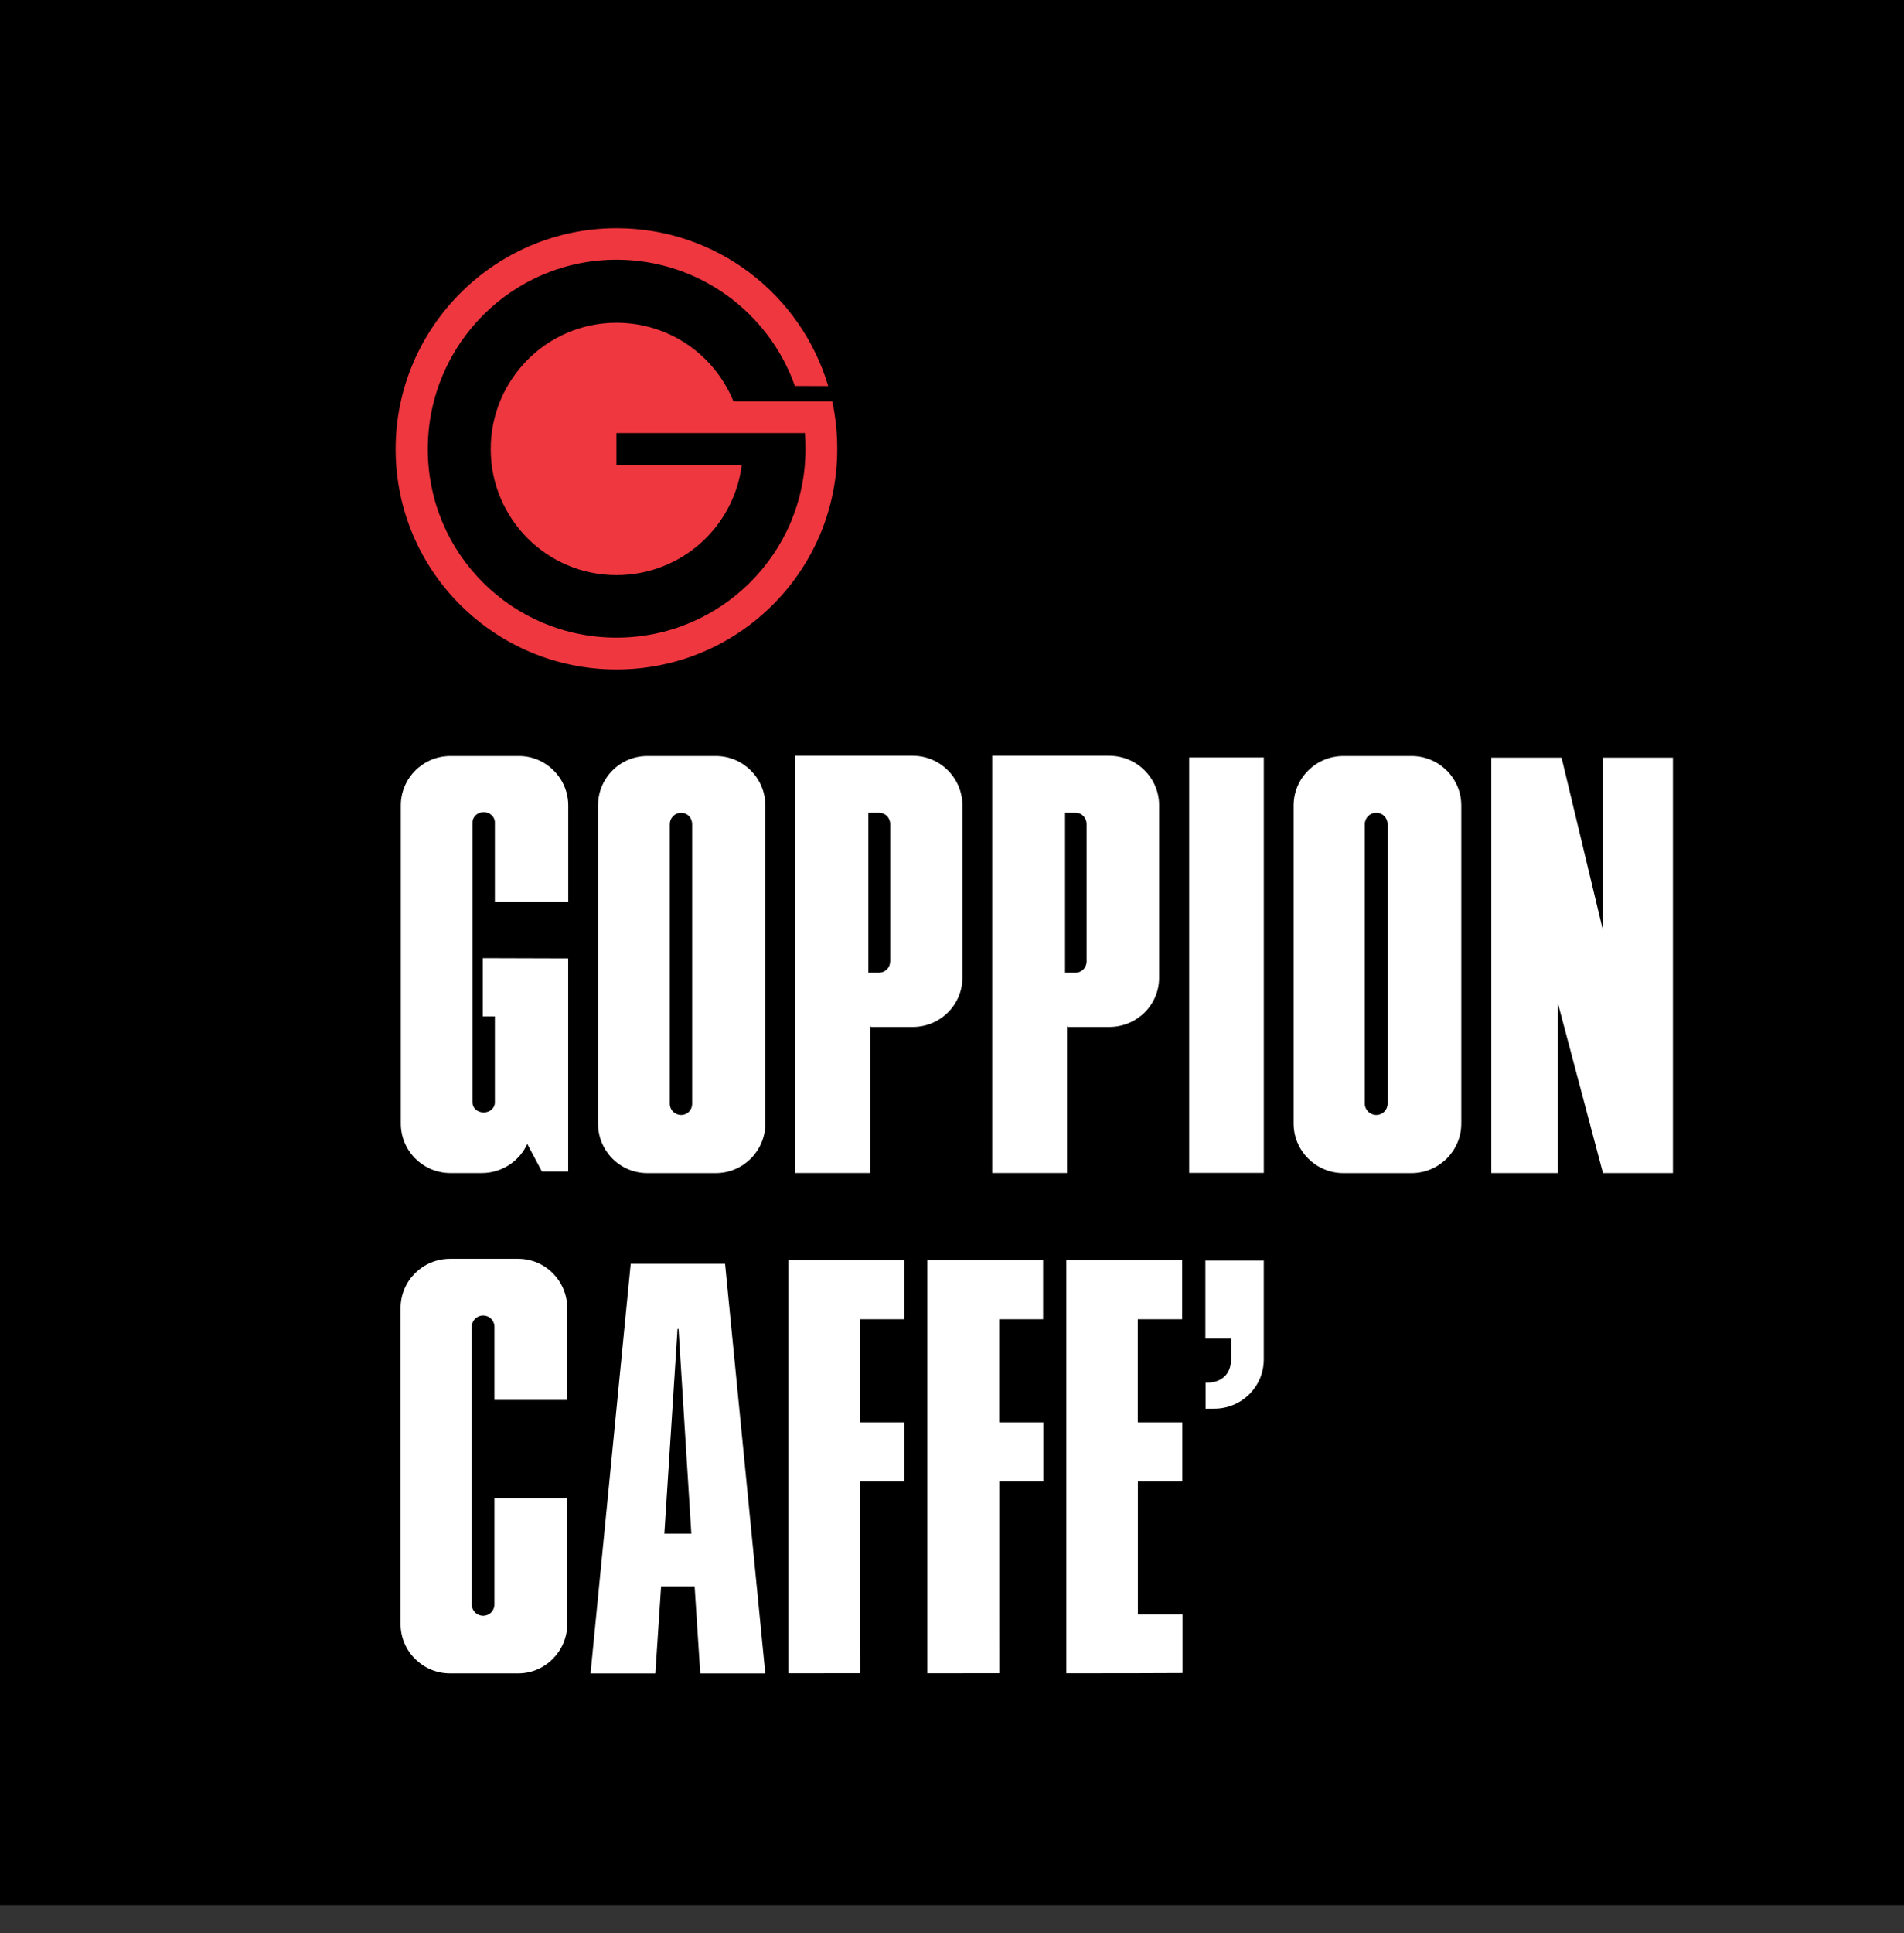
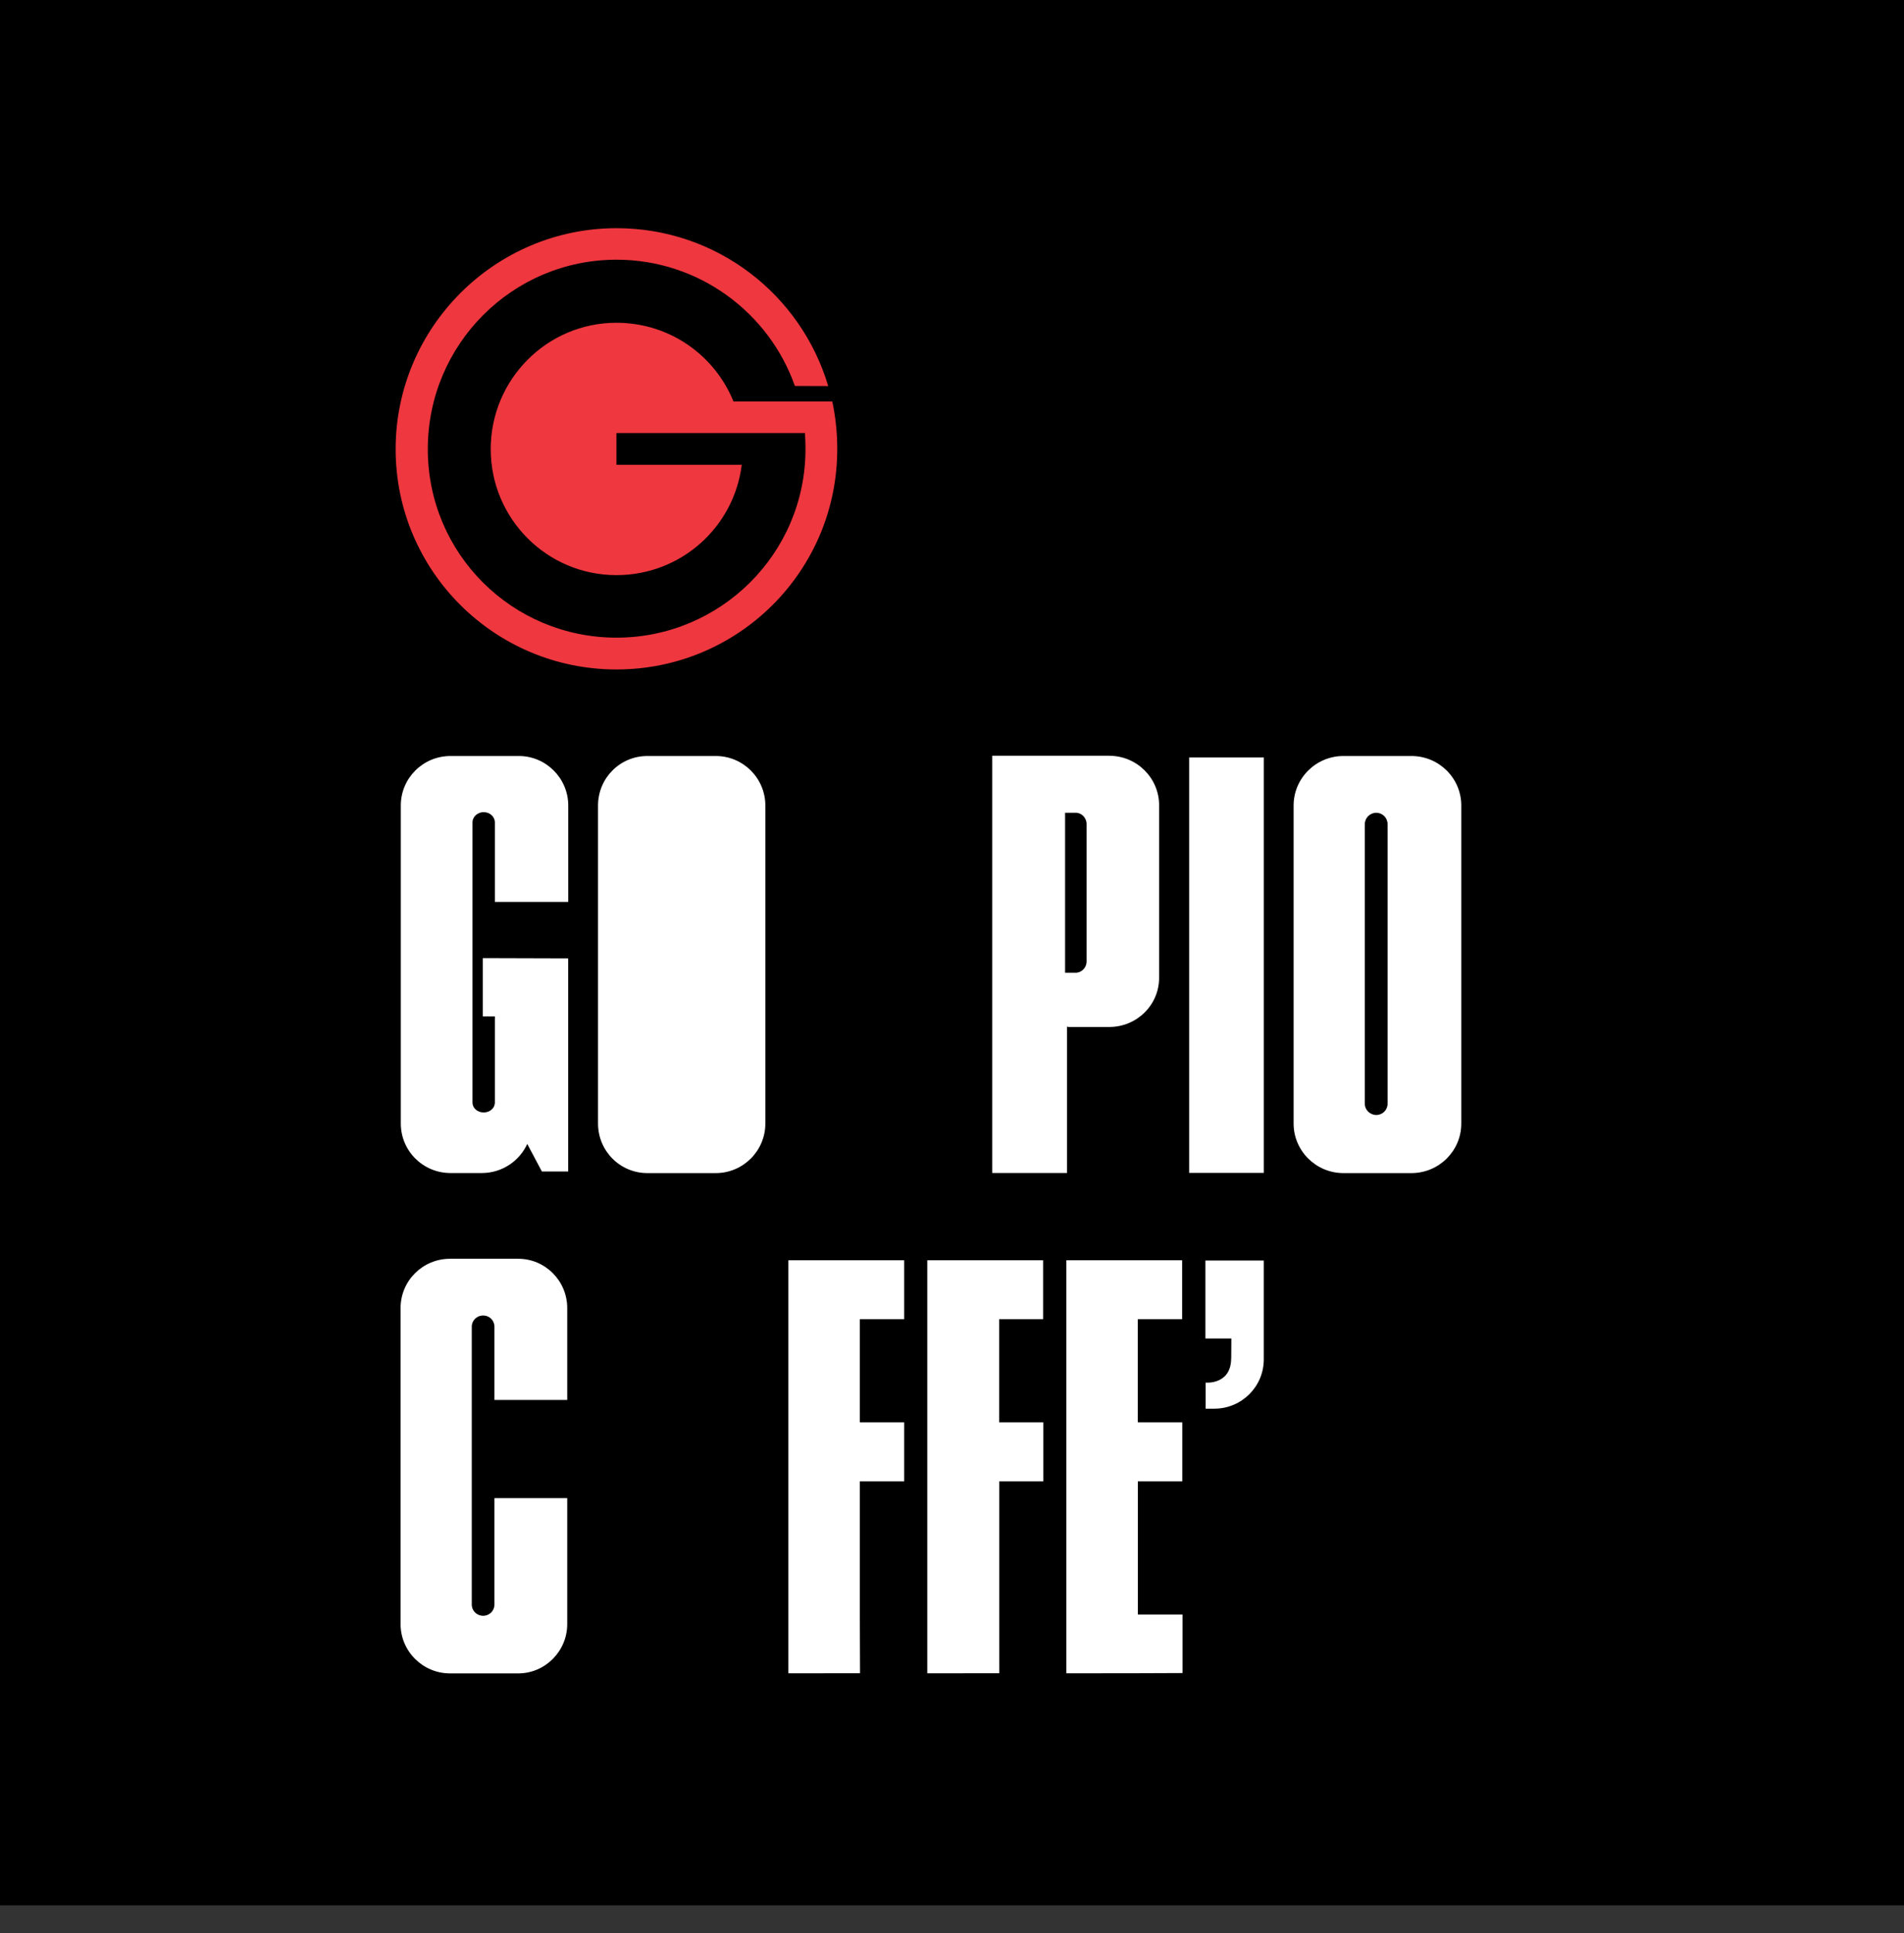
<svg xmlns="http://www.w3.org/2000/svg" width="67" height="68" viewBox="0 0 67 68" fill="none">
  <rect x="0" y="0" width="67" height="68" fill="#333333" stroke="none" />
  <path d="M67 0H0V67.019H67V0Z" fill="black" />
  <path d="M18.558 40.228C18.283 40.837 17.667 41.261 16.953 41.261H15.853C14.883 41.261 14.104 40.48 14.104 39.518V28.333C14.104 27.371 14.885 26.592 15.853 26.592H18.259C19.212 26.592 19.996 27.373 19.996 28.333V31.724H17.414V28.926C17.414 28.73 17.239 28.567 17.02 28.567C16.802 28.567 16.626 28.731 16.626 28.926V38.784C16.626 38.971 16.796 39.13 17.02 39.13C17.244 39.13 17.414 38.971 17.414 38.784V35.752H16.988V33.701L19.994 33.71V41.205H19.068L18.548 40.226H18.556" fill="white" />
  <path d="M25.187 26.592H22.781C21.815 26.592 21.044 27.371 21.044 28.335V39.52C21.044 40.48 21.815 41.263 22.781 41.263H25.187C26.149 41.263 26.932 40.48 26.932 39.52V28.335C26.932 27.371 26.149 26.592 25.187 26.592Z" fill="white" />
-   <path d="M24.356 38.824C24.356 39.049 24.184 39.219 23.969 39.219C23.754 39.219 23.569 39.049 23.569 38.824V28.99C23.569 28.77 23.747 28.591 23.969 28.591C24.191 28.591 24.356 28.77 24.356 28.99V38.824Z" fill="black" />
  <path d="M49.666 26.592H47.275C46.307 26.592 45.521 27.373 45.521 28.333V39.52C45.521 40.48 46.307 41.263 47.275 41.263H49.666C50.638 41.263 51.421 40.48 51.421 39.52V28.333C51.421 27.371 50.636 26.592 49.666 26.592ZM48.828 38.823C48.828 39.047 48.645 39.219 48.43 39.219C48.215 39.219 48.026 39.045 48.026 38.823V28.989C48.026 28.769 48.209 28.589 48.43 28.589C48.65 28.589 48.828 28.769 48.828 28.989V38.823Z" fill="white" />
  <path d="M44.472 26.644H41.846V41.256H44.472V26.644Z" fill="white" />
-   <path d="M32.121 26.582H27.979V41.26H30.628V36.108L30.669 36.123H32.121C33.077 36.123 33.866 35.353 33.866 34.389V28.325C33.866 27.367 33.079 26.584 32.121 26.584M31.323 33.818C31.323 34.04 31.149 34.215 30.927 34.215H30.557V28.588H30.929C31.151 28.588 31.325 28.764 31.325 28.985V33.816L31.323 33.818Z" fill="white" />
  <path d="M39.034 26.582H34.914V41.26H37.548V36.108L37.593 36.123H39.034C40.003 36.123 40.788 35.353 40.788 34.389V28.325C40.788 27.367 40.005 26.584 39.034 26.584M38.236 33.818C38.236 34.04 38.058 34.215 37.853 34.215H37.479V28.588H37.853C38.058 28.588 38.236 28.764 38.236 28.985V33.816V33.818Z" fill="white" />
-   <path d="M54.95 26.653L56.406 32.725V32.73V26.65H58.868V41.261H56.406L54.827 35.312L54.824 35.314V41.261H52.477V26.65H54.947L54.95 26.653Z" fill="white" />
  <path d="M17.399 52.696V56.441C17.399 56.656 17.225 56.834 17.001 56.834C16.777 56.834 16.601 56.656 16.601 56.441V46.665C16.601 46.445 16.779 46.271 17.001 46.271C17.223 46.271 17.399 46.445 17.399 46.665V49.243H19.96V46.011C19.96 45.049 19.183 44.276 18.236 44.276H15.837C14.875 44.276 14.096 45.049 14.096 46.011V57.127C14.096 58.08 14.875 58.86 15.837 58.86H18.236C19.183 58.86 19.96 58.08 19.96 57.127V52.696H17.399Z" fill="white" />
  <path d="M43.324 47.771C43.324 48.72 42.424 48.632 42.424 48.632V49.549H42.732C43.693 49.549 44.471 48.772 44.471 47.817V44.337H42.416V47.081H43.33C43.33 47.322 43.326 47.614 43.326 47.771" fill="white" />
-   <path d="M25.517 44.451H22.194L20.78 58.862H23.061L23.263 55.8H24.443L24.641 58.862H26.93L25.514 44.451M23.378 53.947L23.842 46.744H23.877L24.327 53.945H23.378V53.947Z" fill="white" />
  <path d="M40.041 52.091V56.786L40.05 56.791H41.612V58.848L40.052 58.854L37.524 58.857V44.329H41.599V46.402H40.037V50.019L40.052 50.028H41.604V52.106H40.05L40.041 52.091Z" fill="white" />
  <path d="M35.163 52.091V56.791L35.165 58.854L32.63 58.857V44.329H36.706V46.402H35.159V50.019L35.165 50.028H36.712V52.106H35.165L35.163 52.091Z" fill="white" />
  <path d="M30.256 52.091V56.791L30.264 58.854L27.742 58.857V44.329H31.818V46.402H30.256V50.019L30.264 50.028H31.818V52.106H30.258L30.256 52.091Z" fill="white" />
  <path d="M29.286 14.118C29.402 14.652 29.462 15.209 29.462 15.797C29.462 20.079 25.989 23.548 21.694 23.548C17.399 23.548 13.922 20.079 13.922 15.797C13.922 11.515 17.418 8.026 21.694 8.026C25.224 8.026 28.191 10.366 29.144 13.58L27.971 13.576C27.059 10.992 24.591 9.135 21.694 9.135C18.032 9.135 15.054 12.111 15.054 15.797C15.054 19.483 18.032 22.429 21.694 22.429C25.355 22.429 28.344 19.47 28.344 15.797C28.344 15.608 28.339 15.429 28.326 15.233H21.692V16.35H26.101C25.832 18.538 23.965 20.23 21.692 20.23C19.248 20.23 17.268 18.246 17.268 15.797C17.268 13.348 19.248 11.353 21.692 11.353C23.562 11.353 25.148 12.494 25.811 14.12H29.286" fill="#EF373F" />
</svg>